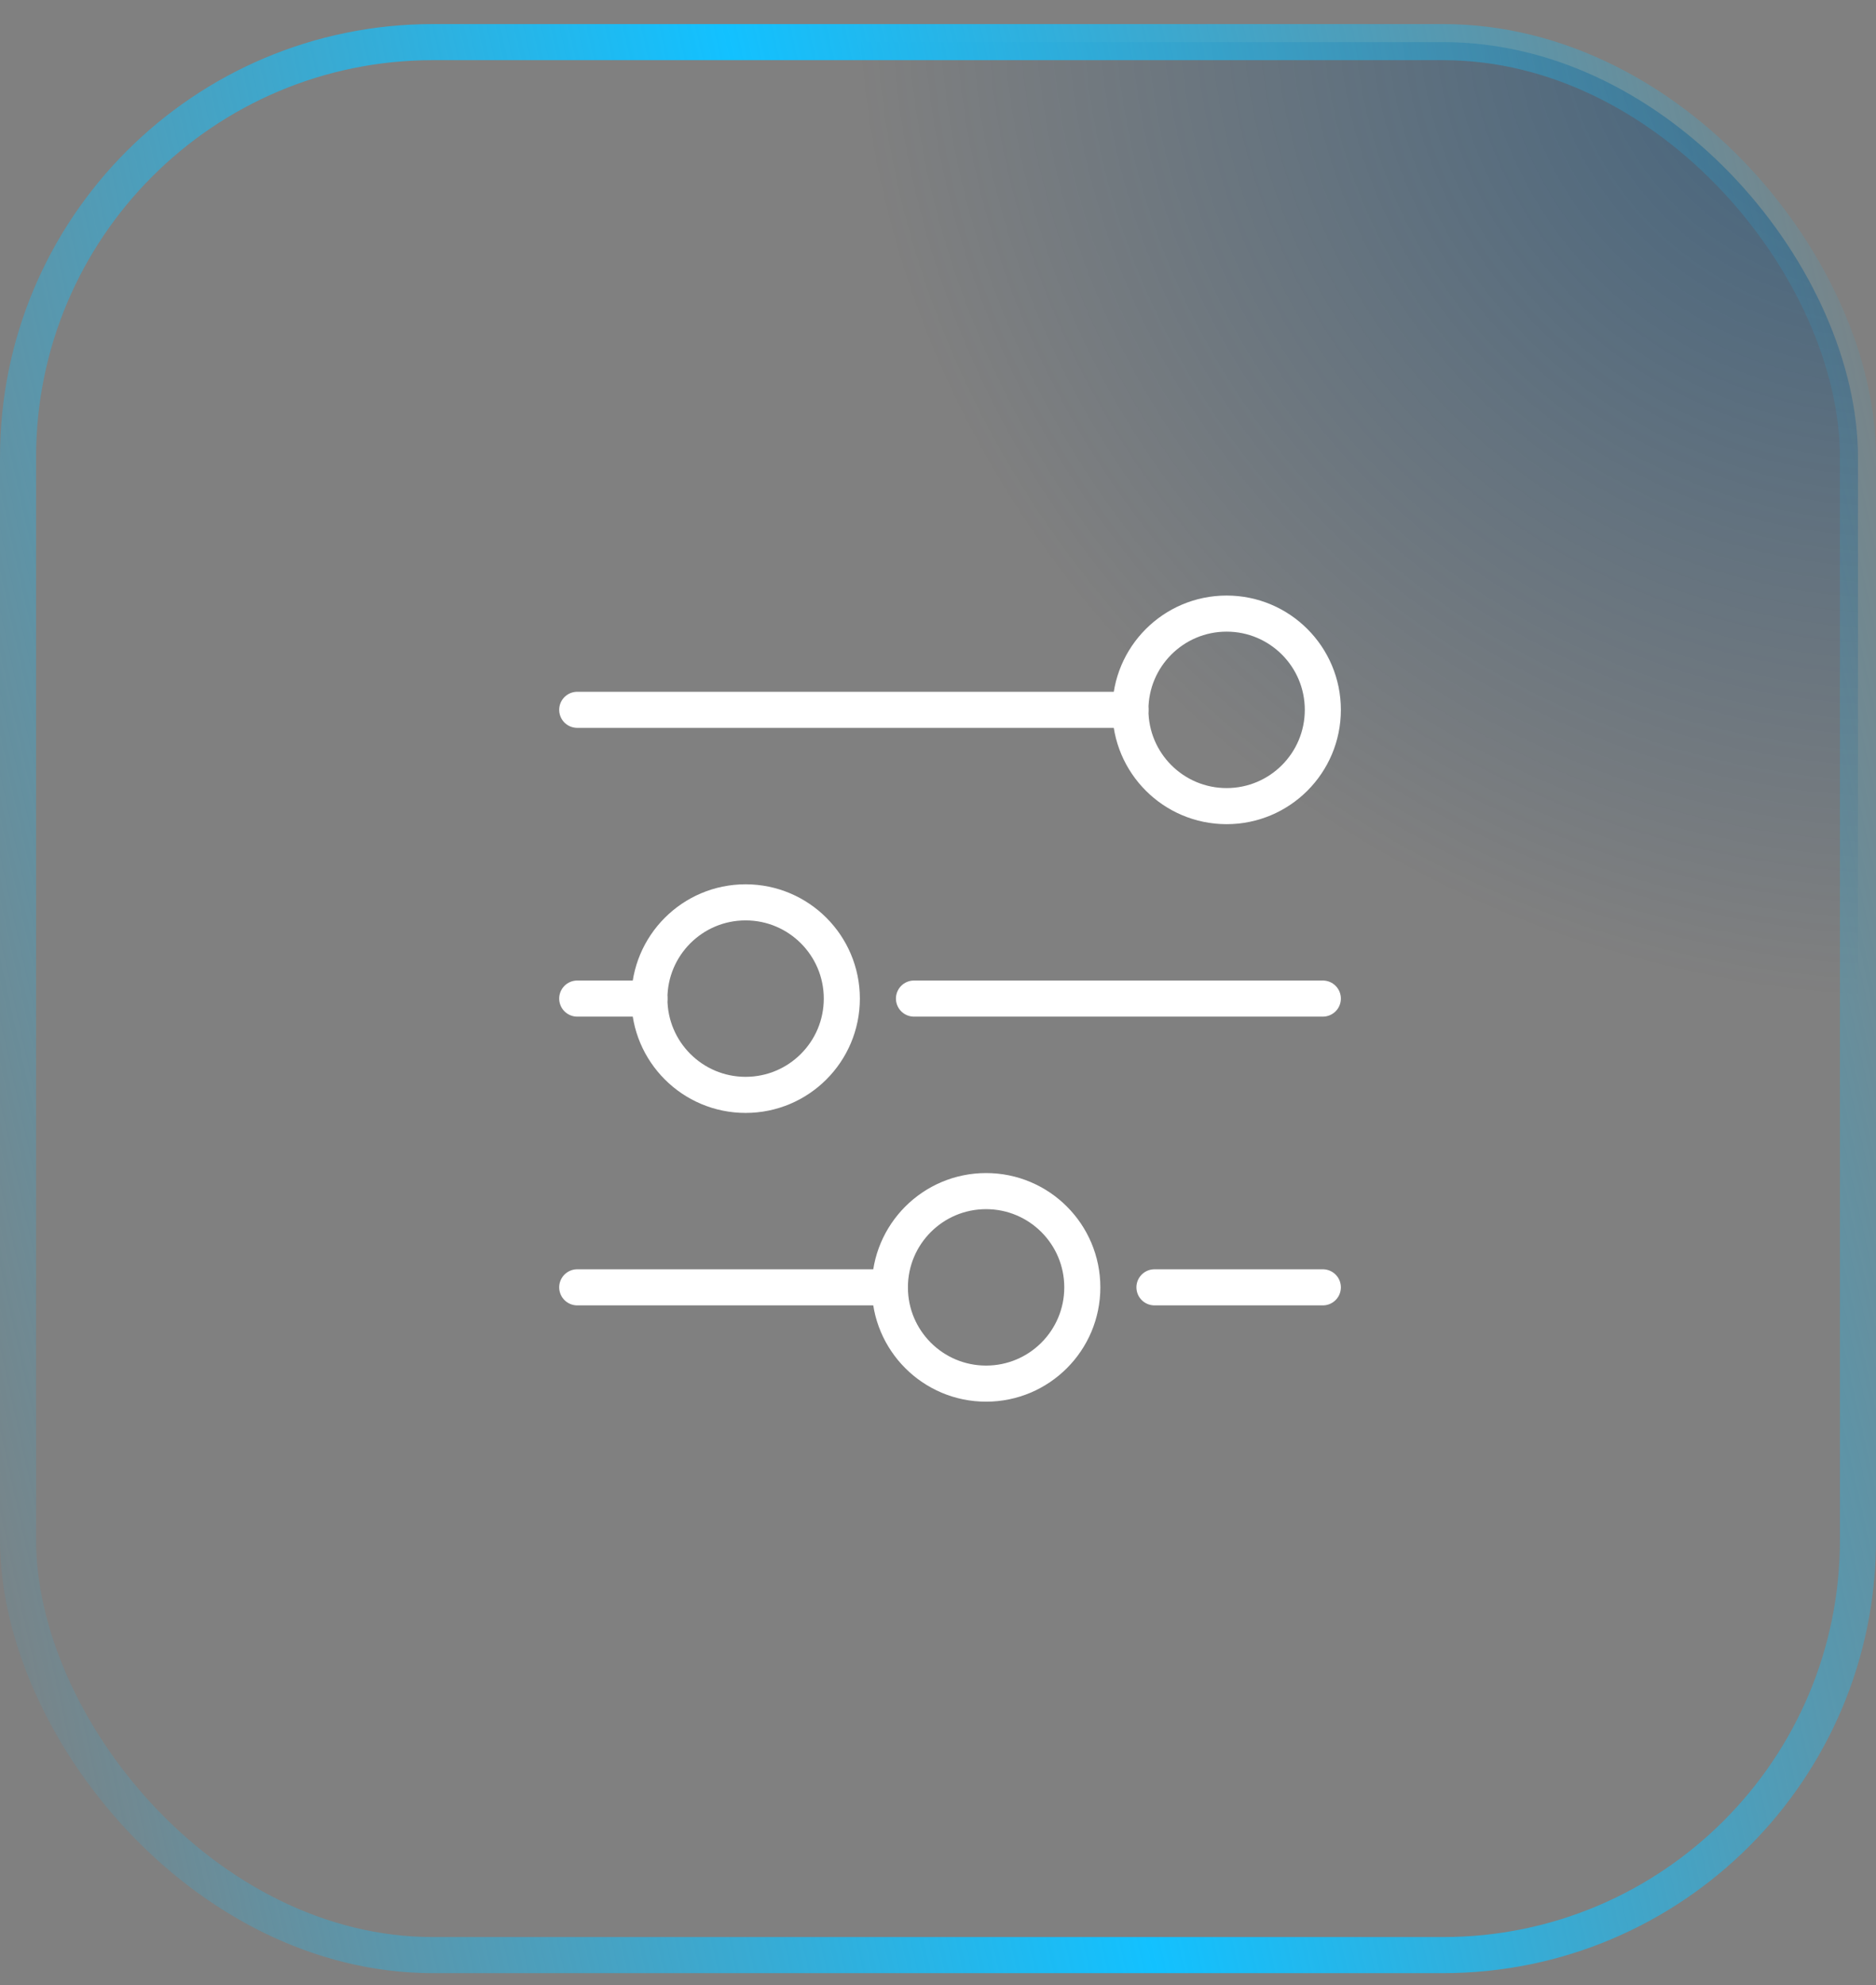
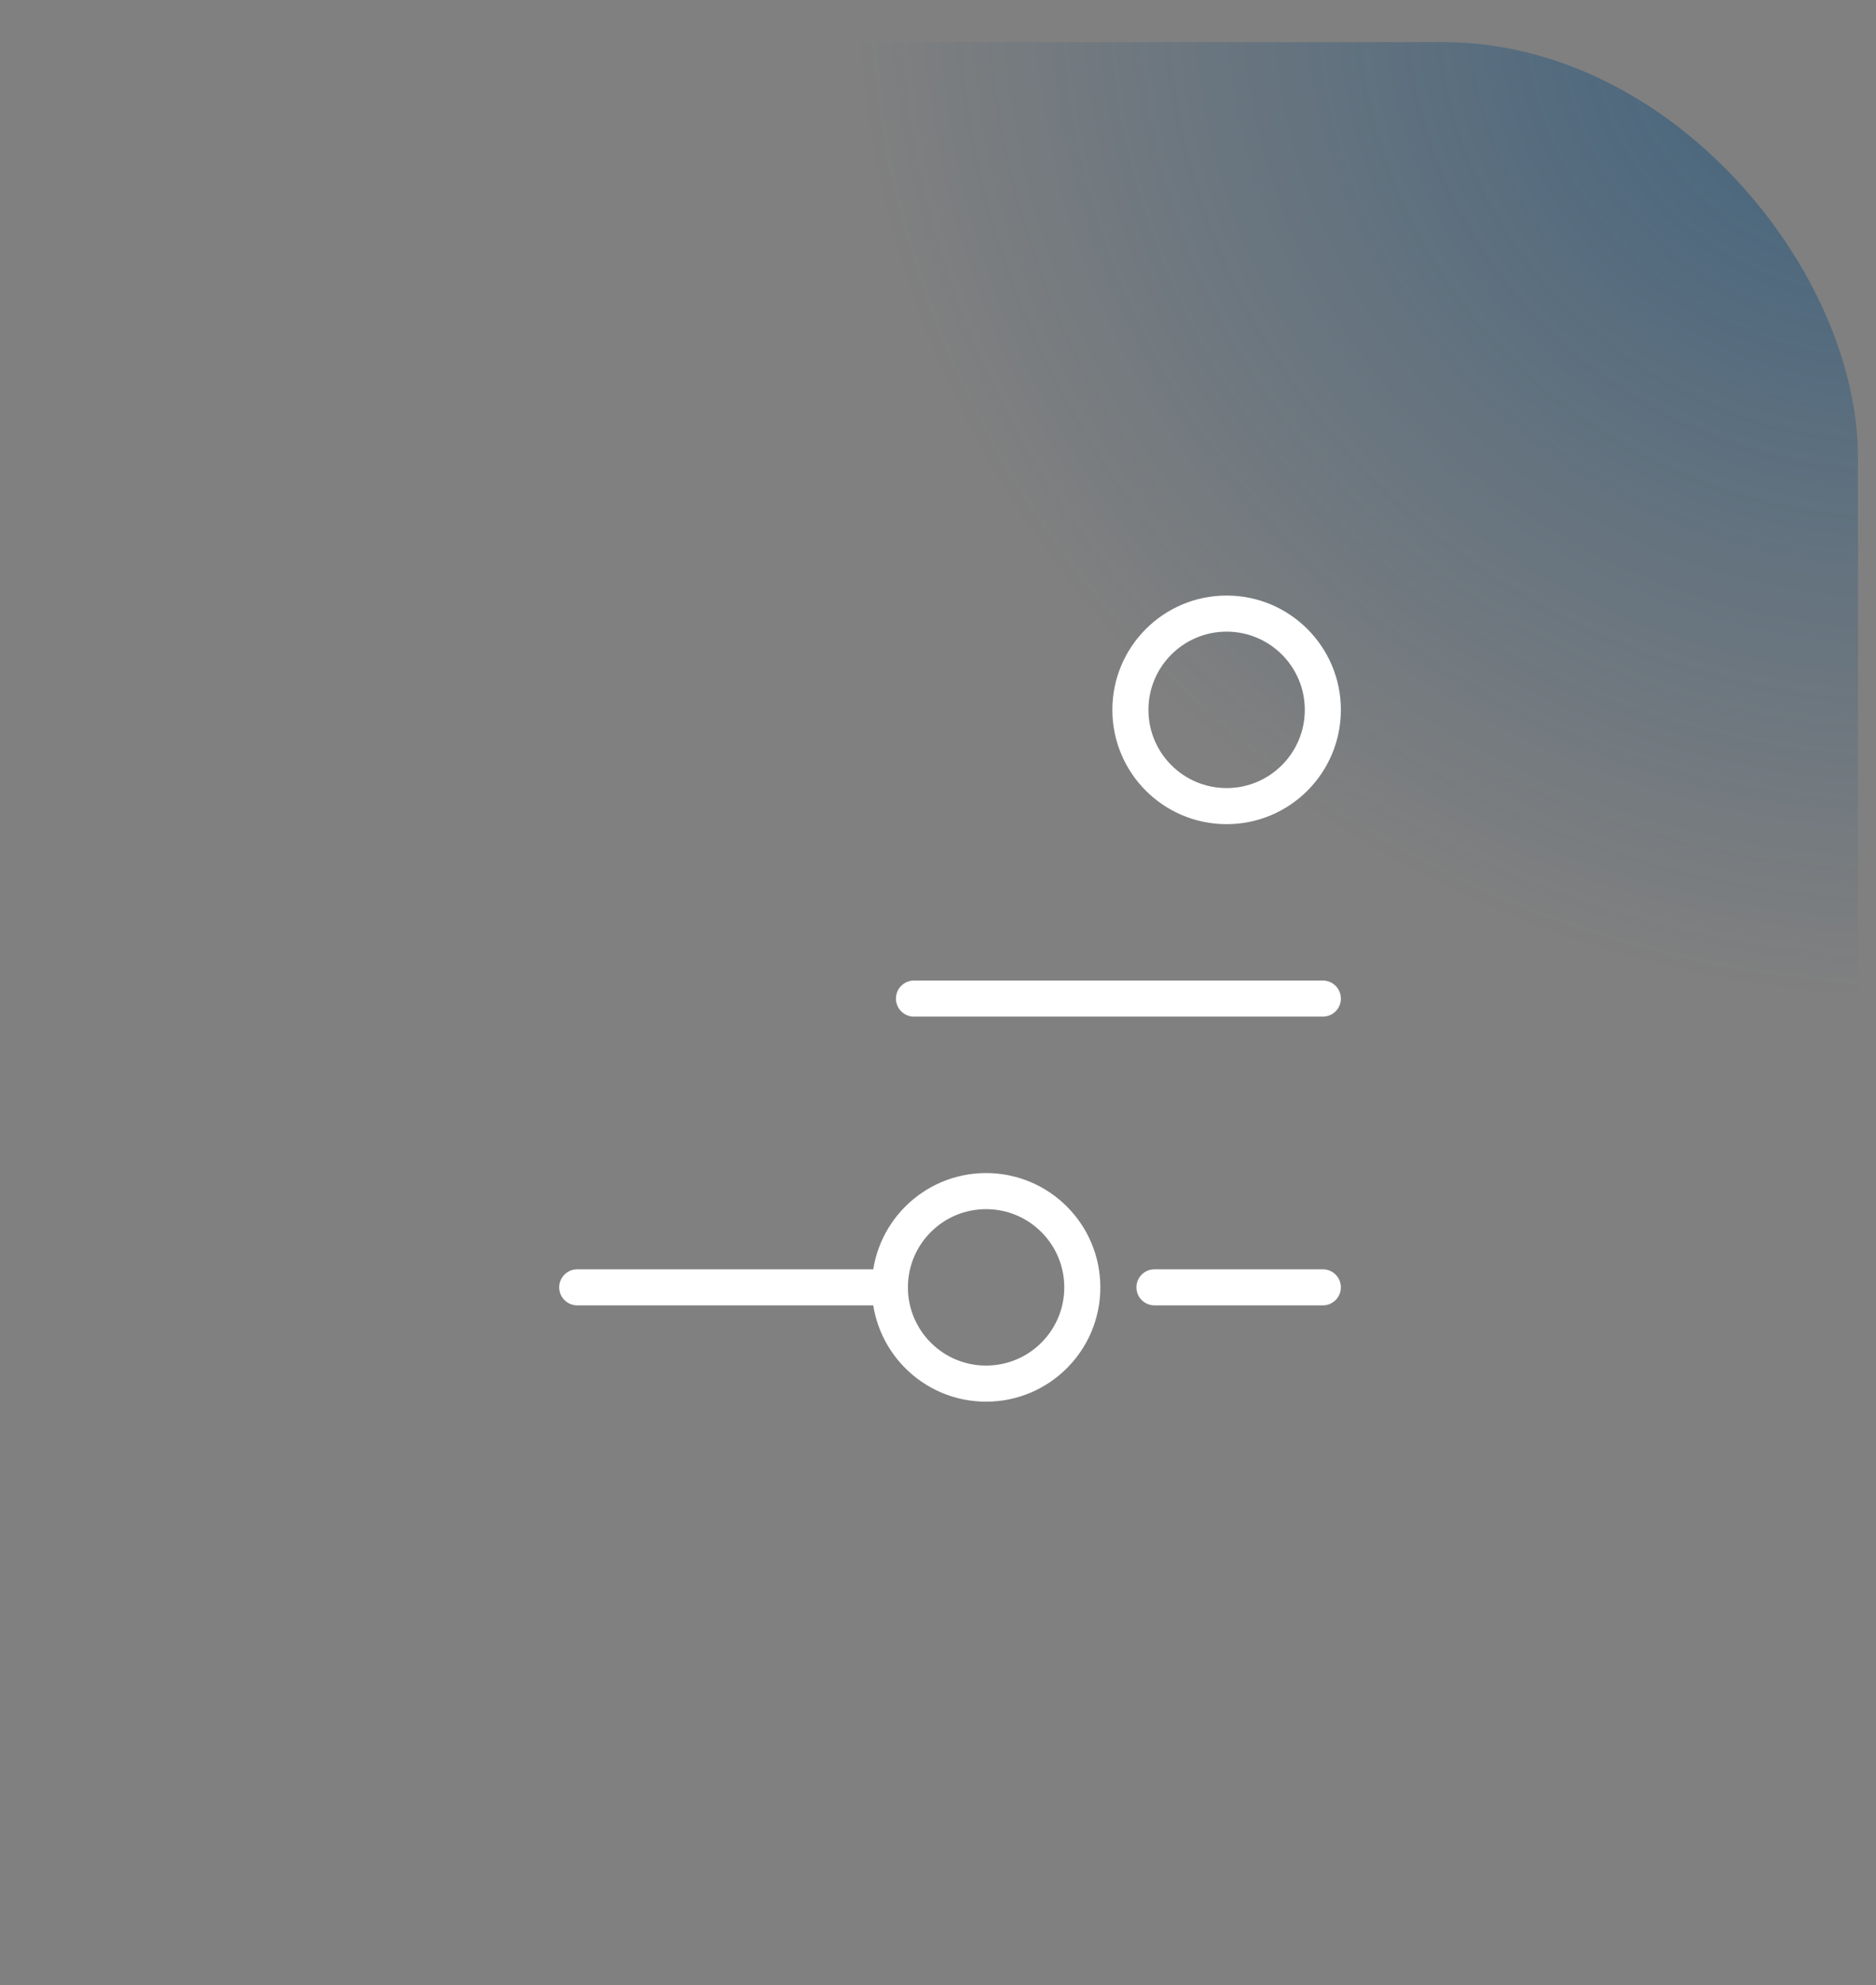
<svg xmlns="http://www.w3.org/2000/svg" width="52" height="55" viewBox="0 0 52 55" fill="none">
  <rect x="0" y="0" width="52" height="55" fill="#808080" stroke="none" />
  <rect x="0.5" y="1.167" width="51" height="53" rx="11.5" fill="url(#paint0_radial_952_8885)" fill-opacity="0.5" />
-   <rect x="0.5" y="1.167" width="51" height="53" rx="11.5" stroke="url(#paint1_linear_952_8885)" />
-   <path d="M16 19.666H31.333" stroke="white" stroke-linecap="round" />
-   <path d="M16 27.666H18" stroke="white" stroke-linecap="round" />
  <path d="M25.334 27.666H36.667" stroke="white" stroke-linecap="round" />
  <path d="M16 35.666H24.667" stroke="white" stroke-linecap="round" />
  <path d="M32 35.666H36.667" stroke="white" stroke-linecap="round" />
  <circle cx="34" cy="19.667" r="2.667" stroke="white" />
-   <circle cx="20.667" cy="27.667" r="2.667" stroke="white" />
  <circle cx="27.333" cy="35.667" r="2.667" stroke="white" />
  <defs>
    <radialGradient id="paint0_radial_952_8885" cx="0" cy="0" r="1" gradientUnits="userSpaceOnUse" gradientTransform="translate(52 0.667) rotate(118.688) scale(26.861 28.701)">
      <stop stop-color="#00447B" />
      <stop offset="1" stop-color="#00447B" stop-opacity="0" />
    </radialGradient>
    <linearGradient id="paint1_linear_952_8885" x1="52.056" y1="0.475" x2="-8.997" y2="13.995" gradientUnits="userSpaceOnUse">
      <stop stop-color="#12C1FF" stop-opacity="0" />
      <stop offset="0.5" stop-color="#12C1FF" />
      <stop offset="1" stop-color="#12C1FF" stop-opacity="0" />
    </linearGradient>
  </defs>
</svg>